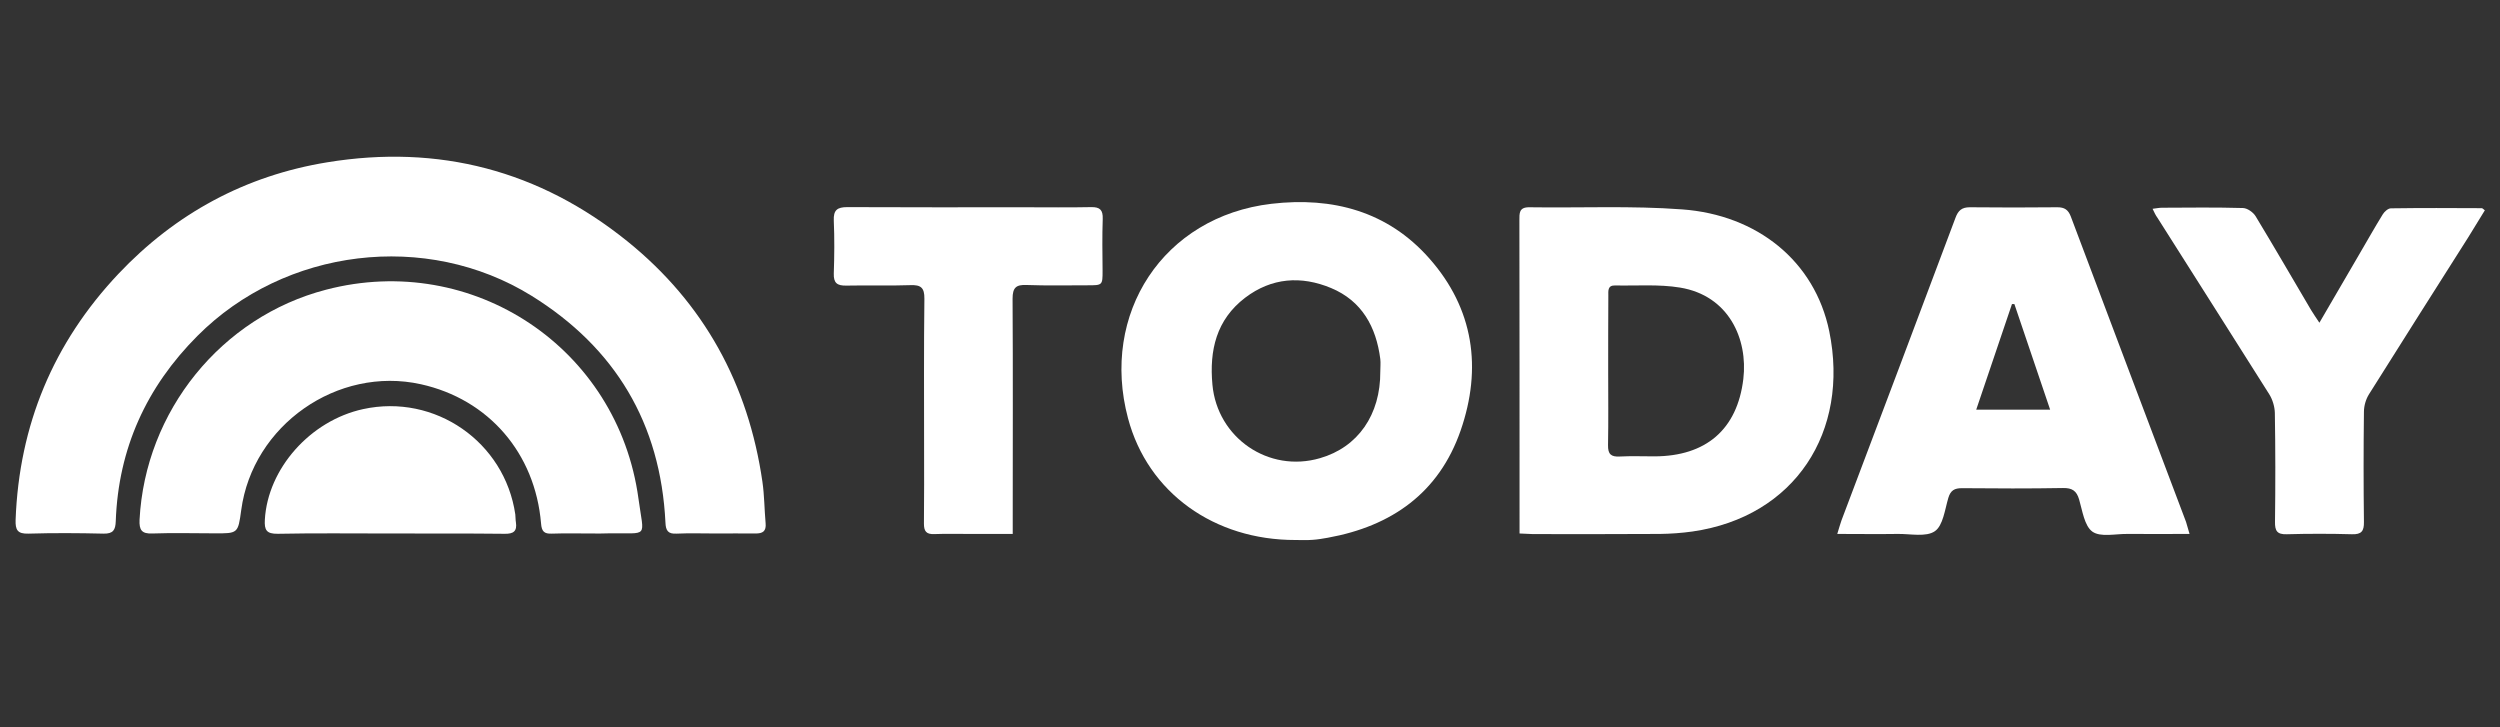
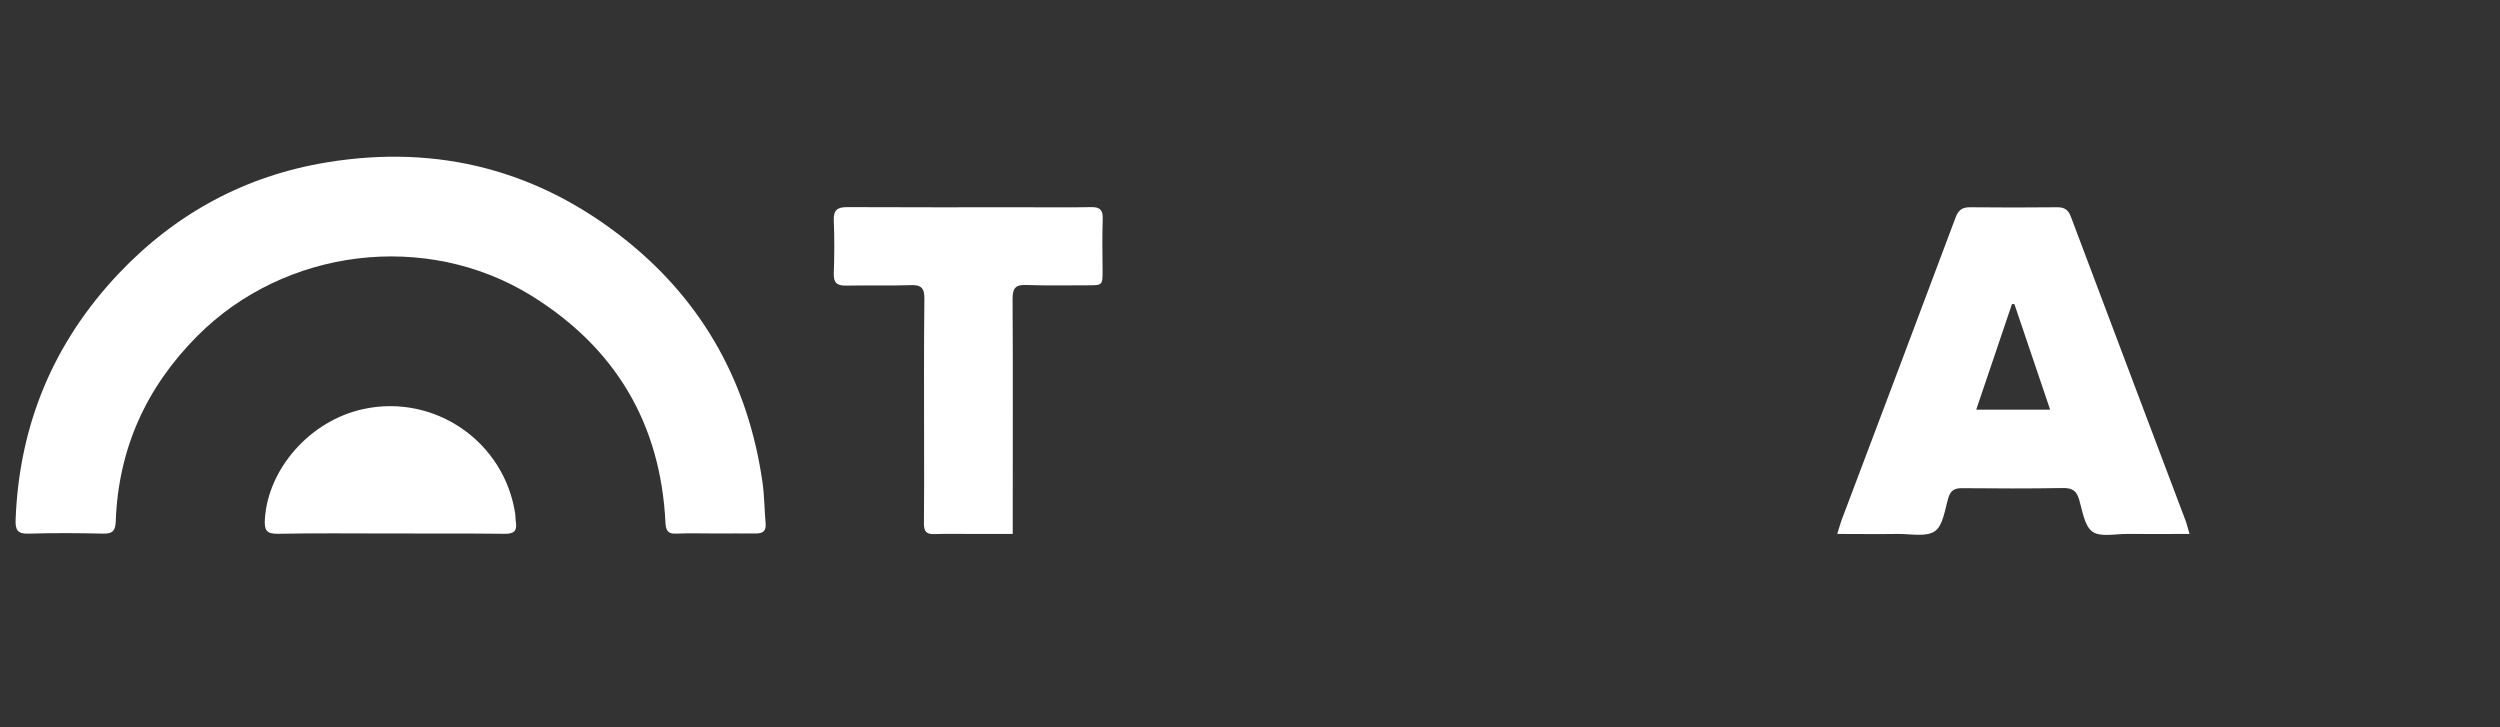
<svg xmlns="http://www.w3.org/2000/svg" version="1.1" id="Layer_1" x="0px" y="0px" viewBox="0 0 165 48" style="enable-background:new 0 0 165 48;" xml:space="preserve">
  <rect x="0" y="0" width="165" height="48" fill="#333333" stroke="none" />
  <style type="text/css">
	.st0{stroke:#000000;stroke-width:0.5;stroke-miterlimit:10;}
	.st1{fill:#FFFFFF;}
</style>
  <g>
    <path class="st1" d="M47.24,35.21c-0.87,0-1.73-0.03-2.59,0.01c-0.56,0.03-0.71-0.2-0.73-0.73c-0.32-6.54-3.31-11.54-8.84-14.97   c-6.95-4.3-16.27-3.15-22.05,2.65c-3.37,3.38-5.22,7.44-5.39,12.23c-0.02,0.58-0.17,0.83-0.8,0.82c-1.66-0.04-3.31-0.05-4.97,0   c-0.72,0.02-0.86-0.25-0.84-0.9c0.23-6.27,2.49-11.69,6.78-16.24c3.77-3.99,8.39-6.49,13.8-7.37c7.35-1.2,13.99,0.54,19.79,5.21   c5.07,4.09,7.99,9.45,8.92,15.88c0.13,0.9,0.13,1.82,0.21,2.73c0.05,0.53-0.18,0.69-0.69,0.68C48.97,35.2,48.11,35.21,47.24,35.21   C47.24,35.21,47.24,35.21,47.24,35.21z" />
-     <path class="st1" d="M100.29,35.21c0-0.32,0-0.59,0-0.85c0-6.6,0-13.2-0.01-19.81c0-0.48-0.03-0.88,0.66-0.87   c3.36,0.05,6.74-0.11,10.08,0.14c4.94,0.36,8.75,3.4,9.71,8.04c1.36,6.64-2.27,12.25-9.03,13.22c-0.71,0.1-1.43,0.15-2.14,0.16   c-2.79,0.02-5.59,0.01-8.38,0.01C100.92,35.24,100.65,35.22,100.29,35.21z M106.14,24.49c0,1.63,0.02,3.26-0.01,4.89   c-0.01,0.6,0.2,0.78,0.77,0.75c0.76-0.04,1.53-0.01,2.3-0.01c3.38-0.01,5.46-1.76,5.86-5.11c0.31-2.63-0.95-5.5-4.18-6.03   c-1.4-0.23-2.85-0.11-4.29-0.14c-0.5-0.01-0.44,0.37-0.44,0.68C106.14,21.18,106.14,22.83,106.14,24.49z" />
-     <path class="st1" d="M85.5,35.64c-5.35,0.01-9.74-3.11-11.05-8.03c-1.84-6.9,2.31-13.32,9.47-14.16c4.04-0.47,7.67,0.5,10.41,3.6   c2.94,3.32,3.5,7.25,2.07,11.37c-1.43,4.11-4.55,6.31-8.76,7.07c-0.34,0.06-0.68,0.12-1.02,0.14   C86.24,35.66,85.87,35.64,85.5,35.64z M91.1,24.51c0-0.27,0.03-0.55,0-0.81c-0.27-2.12-1.21-3.84-3.25-4.69   c-1.97-0.82-3.92-0.69-5.67,0.64c-1.9,1.45-2.37,3.47-2.16,5.74c0.32,3.51,3.71,5.84,7.1,4.85C89.62,29.52,91.12,27.38,91.1,24.51z   " />
    <path class="st1" d="M144.51,35.24c-1.44,0-2.77,0.01-4.1,0c-0.79-0.01-1.77,0.23-2.31-0.15c-0.53-0.38-0.66-1.38-0.88-2.13   c-0.17-0.57-0.46-0.76-1.06-0.75c-2.22,0.04-4.45,0.03-6.67,0.01c-0.49,0-0.75,0.14-0.9,0.64c-0.23,0.78-0.35,1.83-0.89,2.2   c-0.58,0.4-1.61,0.17-2.44,0.18c-1.3,0.02-2.6,0-4,0c0.12-0.39,0.19-0.65,0.28-0.9c2.51-6.65,5.03-13.31,7.52-19.96   c0.18-0.49,0.42-0.7,0.95-0.7c1.93,0.02,3.86,0.02,5.78,0c0.46,0,0.71,0.16,0.88,0.6c2.53,6.73,5.07,13.44,7.61,20.17   C144.35,34.67,144.41,34.9,144.51,35.24z M130.43,27.04c1.67,0,3.23,0,4.88,0c-0.8-2.38-1.58-4.67-2.36-6.97c-0.05,0-0.1,0-0.16,0   C132.02,22.34,131.25,24.62,130.43,27.04z" />
-     <path class="st1" d="M39.02,35.21c-0.87,0-1.73-0.02-2.6,0.01c-0.5,0.02-0.67-0.14-0.71-0.67c-0.39-4.65-3.47-8.2-7.93-9.19   c-5.51-1.22-11.11,2.71-11.86,8.31c-0.21,1.54-0.21,1.54-1.78,1.53c-1.36,0-2.72-0.04-4.08,0.01c-0.71,0.03-0.88-0.23-0.85-0.9   c0.37-7.17,5.39-13.39,12.31-15.19c9.68-2.53,19.27,3.84,20.62,13.8c0.36,2.66,0.71,2.24-1.93,2.28   C39.82,35.22,39.42,35.21,39.02,35.21C39.02,35.21,39.02,35.21,39.02,35.21z" />
-     <path class="st1" d="M142.07,13.78c0.26-0.03,0.44-0.07,0.63-0.07c1.78-0.01,3.56-0.03,5.34,0.02c0.29,0.01,0.67,0.28,0.83,0.54   c1.24,2.05,2.44,4.12,3.66,6.19c0.15,0.25,0.32,0.49,0.55,0.84c0.91-1.56,1.77-3.04,2.64-4.53c0.51-0.87,1.01-1.76,1.54-2.62   c0.11-0.18,0.35-0.4,0.54-0.4c2-0.03,4-0.02,6-0.01c0.04,0,0.08,0.05,0.2,0.14c-0.37,0.6-0.73,1.2-1.1,1.79   c-2.18,3.44-4.37,6.88-6.54,10.34c-0.21,0.33-0.34,0.77-0.34,1.17c-0.03,2.42-0.03,4.85,0,7.27c0.01,0.6-0.16,0.83-0.79,0.81   c-1.43-0.04-2.87-0.04-4.3,0c-0.64,0.02-0.79-0.22-0.78-0.82c0.03-2.4,0.03-4.8-0.01-7.19c-0.01-0.41-0.15-0.88-0.37-1.23   c-2.45-3.89-4.92-7.76-7.38-11.65C142.27,14.21,142.19,14.03,142.07,13.78z" />
    <path class="st1" d="M66.84,35.24c-0.99,0-1.9,0-2.81,0c-0.79,0-1.58-0.02-2.37,0.01c-0.53,0.02-0.68-0.19-0.68-0.69   c0.02-1.71,0.01-3.41,0.01-5.12c0-3.24-0.02-6.48,0.02-9.72c0.01-0.73-0.23-0.93-0.93-0.9c-1.41,0.05-2.82,0-4.23,0.03   c-0.6,0.01-0.84-0.17-0.82-0.8c0.04-1.16,0.05-2.33,0-3.49c-0.03-0.7,0.23-0.89,0.89-0.89c3.91,0.02,7.81,0.01,11.72,0.01   c1.46,0,2.92,0.02,4.38-0.01c0.58-0.01,0.78,0.19,0.76,0.78c-0.04,1.14-0.02,2.27-0.01,3.41c0,0.97,0,0.97-1,0.97   c-1.34,0-2.67,0.03-4.01-0.02c-0.7-0.03-0.93,0.17-0.93,0.91c0.03,4.85,0.01,9.69,0.01,14.54C66.84,34.55,66.84,34.84,66.84,35.24z   " />
    <path class="st1" d="M25.68,35.21c-2.45,0-4.89-0.03-7.34,0.02c-0.75,0.01-0.9-0.24-0.86-0.93c0.19-3.36,2.99-6.54,6.49-7.3   c4.73-1.03,9.34,2.16,10.04,6.95c0.02,0.17,0.01,0.35,0.04,0.52c0.09,0.59-0.16,0.77-0.74,0.76C30.77,35.2,28.22,35.22,25.68,35.21   C25.68,35.21,25.68,35.21,25.68,35.21z" />
  </g>
</svg>